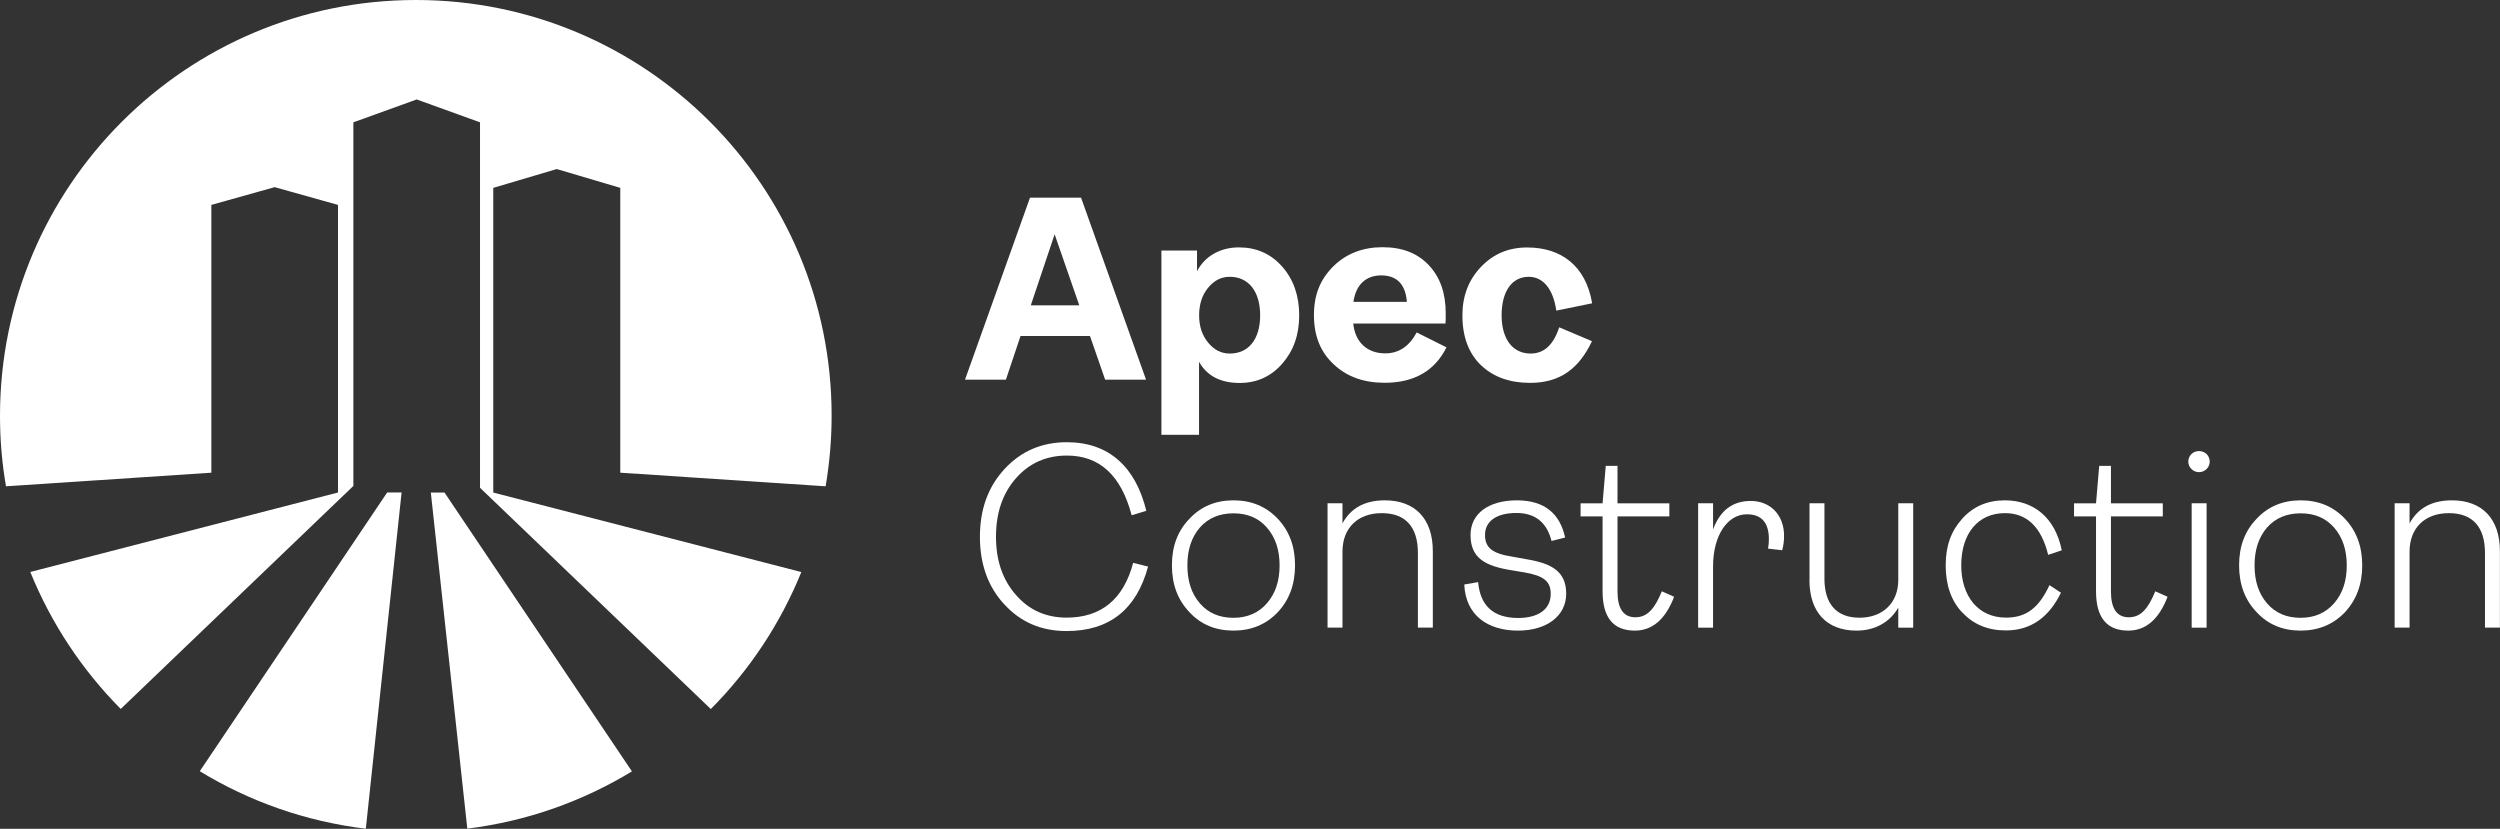
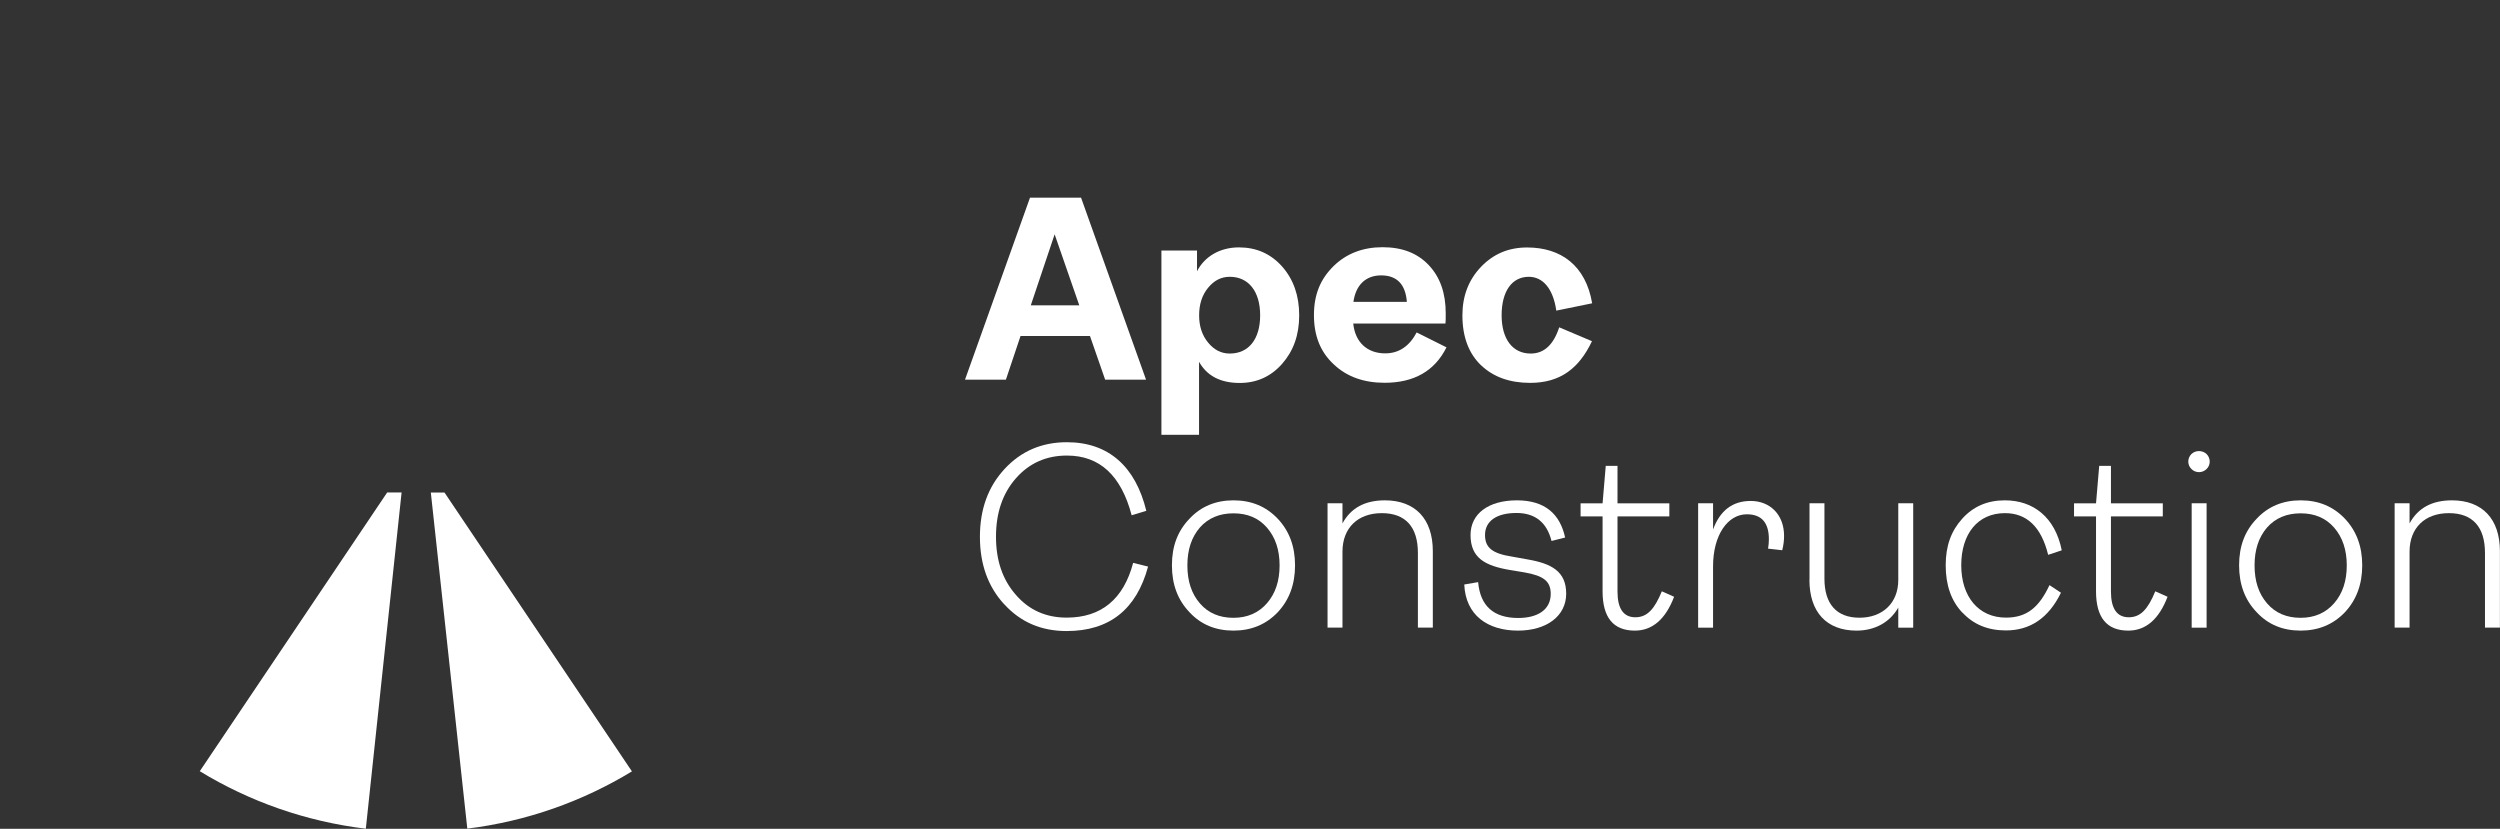
<svg xmlns="http://www.w3.org/2000/svg" id="Layer_1" data-name="Layer 1" viewBox="0 0 283.06 93.84">
  <rect x="0" y="0" width="283.06" height="93.84" fill="#333333" stroke="none" />
  <defs>
    <style>      .cls-1 {        fill: #fff;      }    </style>
  </defs>
  <g>
    <path class="cls-1" d="M48.78,55.77l4.13,38.05c6.76-.83,13.08-3.1,18.64-6.48l-21.22-31.57h-1.54Z" />
-     <path class="cls-1" d="M47.09,0C21.08,0,0,21.08,0,47.09c0,2.72,.23,5.38,.68,7.97l23.25-1.54V23.2l7.17-2.01,7.17,2.01V55.76h.01S3.43,64.76,3.43,64.76c2.37,5.84,5.87,11.1,10.24,15.51l26.34-25.25V13.85l7.17-2.59,7.17,2.59V55.23l26.13,25.05c4.38-4.4,7.88-9.67,10.25-15.51l-34.88-9V21.27l7.19-2.13,7.19,2.13V53.52l23.25,1.54c.44-2.59,.68-5.26,.68-7.98C94.18,21.08,73.1,0,47.09,0Z" />
    <path class="cls-1" d="M43.83,55.77l-21.21,31.55c5.61,3.42,11.98,5.69,18.8,6.51l4.05-38.07h-1.64Z" />
  </g>
  <g>
    <path class="cls-1" d="M125.13,42.99l-1.72-4.95h-7.86l-1.66,4.95h-4.63l7.36-20.61h5.78l7.36,20.61h-4.63Zm-8.42-8.42h5.49l-2.79-8.04-2.7,8.04Z" />
    <path class="cls-1" d="M131.5,49.22V28.37h4.03v2.34c.86-1.66,2.58-2.7,4.75-2.7,1.96,0,3.59,.71,4.89,2.17,1.28,1.45,1.93,3.29,1.93,5.52s-.65,4.03-1.93,5.49c-1.28,1.45-2.88,2.17-4.81,2.17-2.17,0-3.71-.8-4.6-2.4v8.27h-4.27Zm11.18-13.52c0-2.7-1.31-4.36-3.44-4.36-.98,0-1.78,.42-2.46,1.25-.68,.83-1.01,1.87-1.01,3.11s.33,2.25,1.01,3.08c.68,.83,1.48,1.25,2.46,1.25,2.14,0,3.44-1.63,3.44-4.33Z" />
    <path class="cls-1" d="M163.77,39.34c-1.33,2.67-3.68,4-7,4-2.34,0-4.27-.68-5.75-2.08-1.51-1.39-2.25-3.23-2.25-5.58s.74-4.09,2.22-5.55c1.45-1.42,3.32-2.14,5.55-2.14s3.97,.68,5.25,2.05,1.9,3.17,1.9,5.43c0,.59,0,.98-.03,1.16h-10.44c.21,2.11,1.57,3.38,3.62,3.38,1.54,0,2.73-.8,3.56-2.37l3.38,1.69Zm-10.53-5.16h6.05c-.15-1.99-1.13-3-2.91-3s-2.88,1.13-3.14,3Z" />
    <path class="cls-1" d="M167.69,41.36c-1.39-1.34-2.11-3.2-2.11-5.66,0-2.2,.71-4.03,2.11-5.49s3.11-2.19,5.22-2.19c3.83,0,6.64,2.05,7.36,6.32l-4.06,.83c-.36-2.52-1.54-3.83-3.11-3.83-1.93,0-3.08,1.66-3.08,4.36s1.25,4.33,3.29,4.33c1.51,0,2.58-.98,3.23-2.97l3.71,1.57c-1.45,3.05-3.56,4.72-7,4.72-2.28,0-4.15-.65-5.55-1.99Z" />
    <path class="cls-1" d="M113.71,68.43c-1.84-1.99-2.76-4.54-2.76-7.65s.92-5.66,2.79-7.68c1.87-2.02,4.21-3.03,7.06-3.03,4.72,0,7.77,2.76,8.99,7.77l-1.66,.5c-1.19-4.51-3.62-6.76-7.33-6.76-2.34,0-4.27,.86-5.78,2.58s-2.25,3.92-2.25,6.61,.74,4.86,2.25,6.58c1.48,1.72,3.41,2.58,5.75,2.58,3.91,0,6.44-2.08,7.53-6.2l1.69,.42c-1.31,4.86-4.39,7.3-9.22,7.3-2.88,0-5.22-1.01-7.06-3.03Z" />
    <path class="cls-1" d="M139.66,71.4c-2.02,0-3.68-.68-4.98-2.08-1.33-1.39-1.99-3.14-1.99-5.31s.65-3.89,1.99-5.28c1.3-1.39,2.97-2.08,4.98-2.08s3.68,.68,5.01,2.08c1.31,1.39,1.96,3.14,1.96,5.28s-.65,3.91-1.96,5.31c-1.33,1.39-3,2.08-5.01,2.08Zm0-1.45c1.57,0,2.85-.56,3.8-1.66,.95-1.1,1.42-2.52,1.42-4.27s-.47-3.17-1.42-4.27c-.95-1.1-2.22-1.63-3.8-1.63s-2.85,.53-3.8,1.6c-.95,1.1-1.42,2.52-1.42,4.3s.47,3.2,1.42,4.3,2.22,1.63,3.8,1.63Z" />
    <path class="cls-1" d="M150.31,71.07v-14.09h1.69v2.28c.95-1.75,2.55-2.61,4.8-2.61,3.44,0,5.43,2.11,5.43,5.75v8.66h-1.69v-8.45c0-2.94-1.39-4.51-4.09-4.51s-4.45,1.66-4.45,4.36v8.6h-1.69Z" />
    <path class="cls-1" d="M165.79,66.18l1.57-.27c.24,2.7,1.75,4.06,4.54,4.06,2.22,0,3.68-.95,3.68-2.73,0-1.42-.8-2.05-2.97-2.43l-1.63-.27c-2.85-.48-4.48-1.37-4.48-3.97,0-2.4,2.02-3.92,5.25-3.92s4.89,1.6,5.46,4.21l-1.54,.39c-.53-2.11-1.87-3.17-3.97-3.17-2.25,0-3.56,.92-3.56,2.49,0,1.45,.83,2.11,3.11,2.46l1.66,.3c2.76,.47,4.42,1.36,4.42,3.89s-2.22,4.18-5.46,4.18c-3.44,0-5.93-1.75-6.08-5.22Z" />
    <path class="cls-1" d="M181.45,66.95v-8.48h-2.49v-1.48h2.49l.36-4.24h1.33v4.24h5.87v1.48h-5.87v8.51c0,1.93,.68,2.91,2.02,2.91s2.17-.92,3-2.94l1.39,.62c-.98,2.55-2.46,3.83-4.45,3.83-2.43,0-3.65-1.48-3.65-4.45Z" />
    <path class="cls-1" d="M192.27,71.07v-14.09h1.69v2.97c.8-2.17,2.22-3.23,4.27-3.23,2.17,0,3.77,1.54,3.77,3.95,0,.5-.06,1.07-.21,1.63l-1.6-.18c.06-.39,.09-.74,.09-1.07,0-1.87-.83-2.82-2.49-2.82-2.17,0-3.83,2.34-3.83,5.9v6.94h-1.69Z" />
    <path class="cls-1" d="M204.88,65.64v-8.66h1.69v8.54c0,2.85,1.36,4.42,3.97,4.42s4.39-1.66,4.39-4.27v-8.69h1.69v14.09h-1.69v-2.28c-.92,1.63-2.61,2.61-4.72,2.61-3.41,0-5.34-2.11-5.34-5.75Z" />
    <path class="cls-1" d="M222.2,69.38c-1.28-1.34-1.9-3.14-1.9-5.37s.62-3.89,1.87-5.28c1.25-1.39,2.85-2.08,4.83-2.08,3.2,0,5.69,1.9,6.44,5.66l-1.54,.51c-.77-3.14-2.4-4.72-4.89-4.72-3.08,0-4.95,2.34-4.95,5.9s1.96,5.93,5.07,5.93c2.4,0,3.77-1.22,4.92-3.68l1.3,.86c-1.39,2.85-3.47,4.27-6.23,4.27-2.05,0-3.68-.68-4.92-2.02Z" />
    <path class="cls-1" d="M237.32,66.95v-8.48h-2.49v-1.48h2.49l.36-4.24h1.33v4.24h5.87v1.48h-5.87v8.51c0,1.93,.68,2.91,2.02,2.91s2.17-.92,3-2.94l1.39,.62c-.98,2.55-2.46,3.83-4.45,3.83-2.43,0-3.65-1.48-3.65-4.45Z" />
    <path class="cls-1" d="M248.12,53.1c-.47-.45-.47-1.22,0-1.69,.47-.45,1.25-.45,1.72,0,.47,.47,.47,1.25,0,1.69-.47,.48-1.25,.48-1.72,0Zm.03,17.97v-14.09h1.69v14.09h-1.69Z" />
    <path class="cls-1" d="M260.49,71.4c-2.02,0-3.68-.68-4.98-2.08-1.33-1.39-1.99-3.14-1.99-5.31s.65-3.89,1.99-5.28c1.3-1.39,2.97-2.08,4.98-2.08s3.68,.68,5.01,2.08c1.31,1.39,1.96,3.14,1.96,5.28s-.65,3.91-1.96,5.31c-1.33,1.39-3,2.08-5.01,2.08Zm0-1.45c1.57,0,2.85-.56,3.8-1.66,.95-1.1,1.42-2.52,1.42-4.27s-.47-3.17-1.42-4.27c-.95-1.1-2.22-1.63-3.8-1.63s-2.85,.53-3.8,1.6c-.95,1.1-1.42,2.52-1.42,4.3s.47,3.2,1.42,4.3,2.22,1.63,3.8,1.63Z" />
    <path class="cls-1" d="M271.13,71.07v-14.09h1.69v2.28c.95-1.75,2.55-2.61,4.8-2.61,3.44,0,5.43,2.11,5.43,5.75v8.66h-1.69v-8.45c0-2.94-1.39-4.51-4.09-4.51s-4.45,1.66-4.45,4.36v8.6h-1.69Z" />
  </g>
</svg>